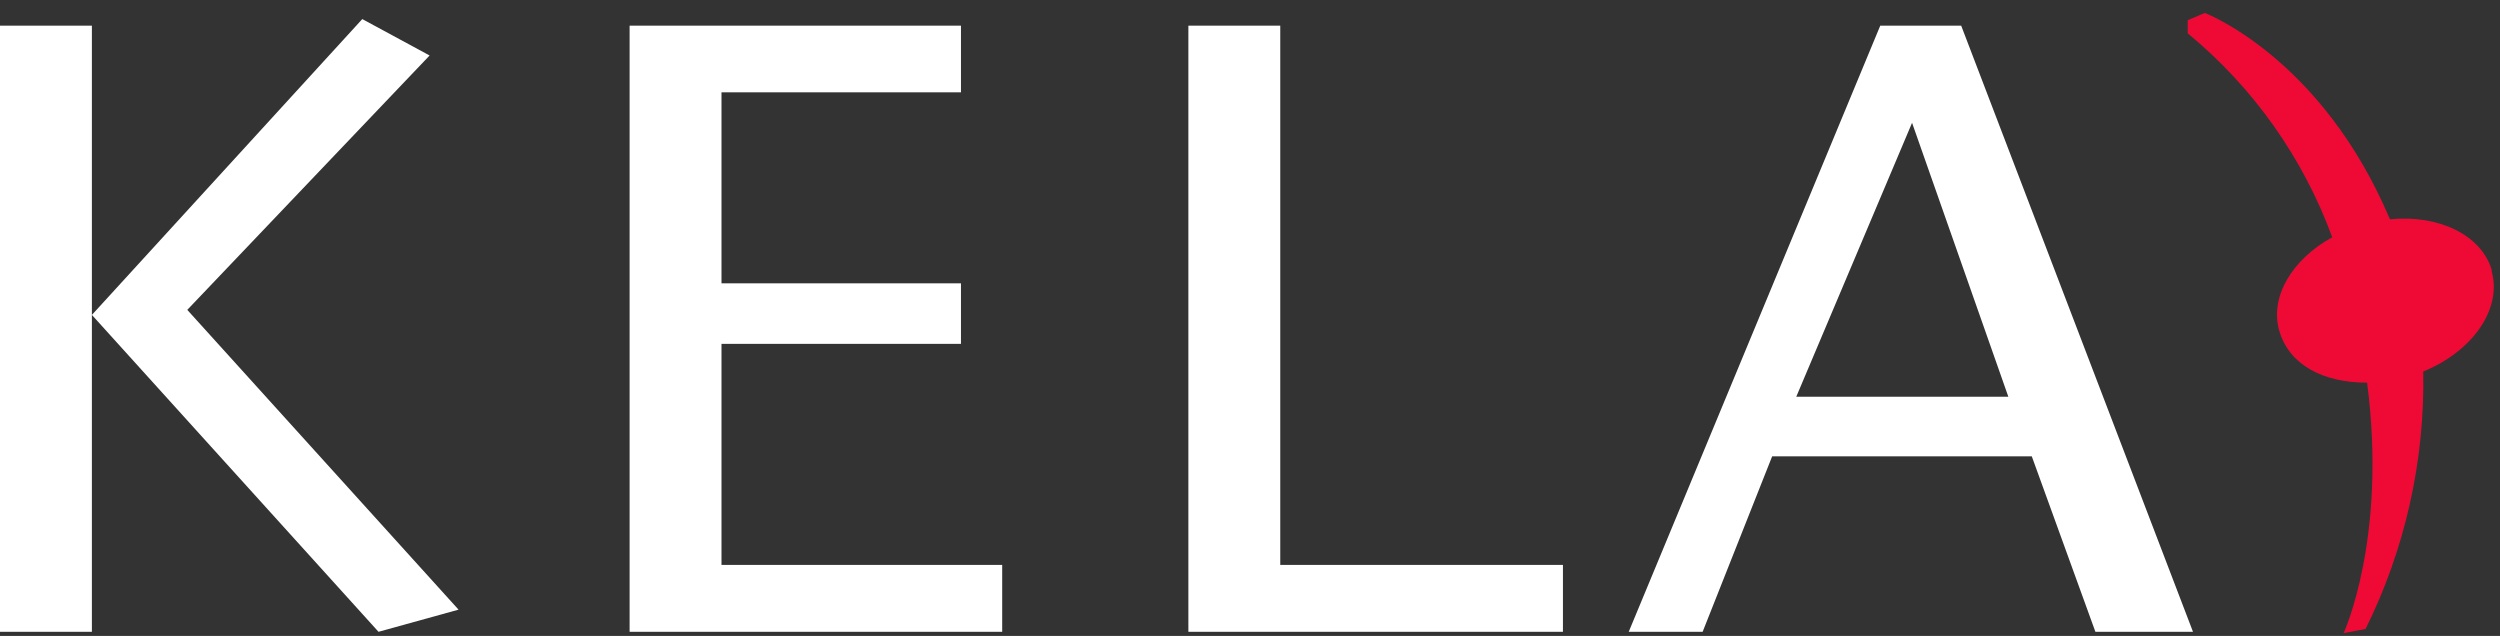
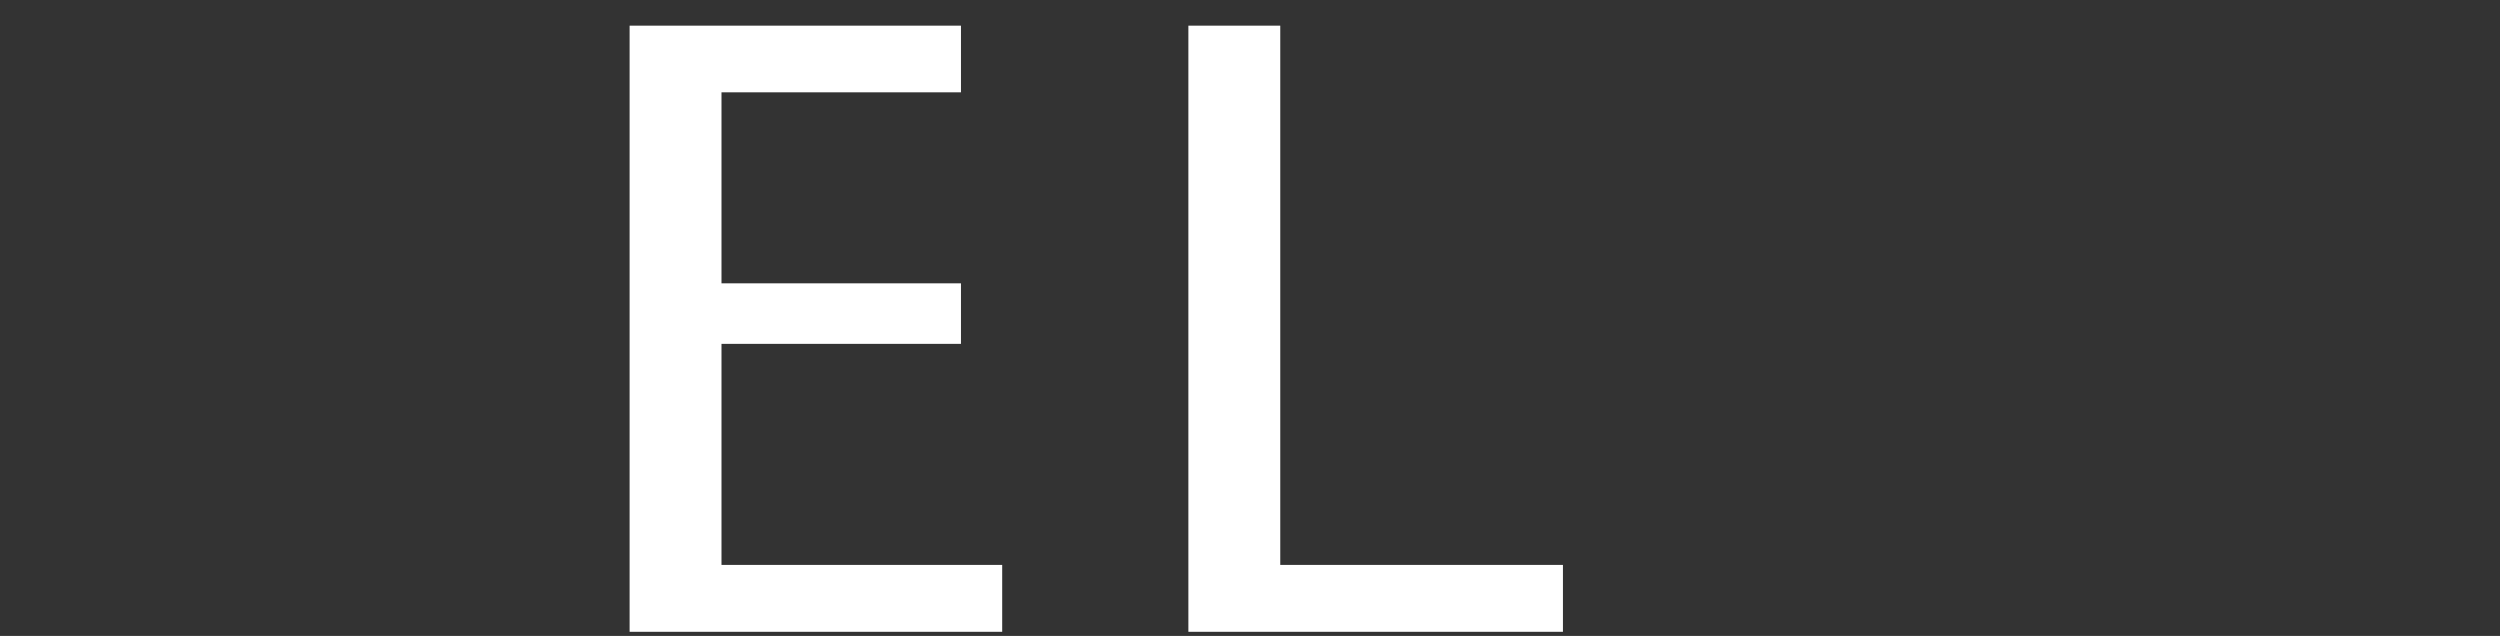
<svg xmlns="http://www.w3.org/2000/svg" width="114" height="29" viewBox="0 0 114 29" fill="none">
  <rect x="0" y="0" width="114" height="29" fill="#333333" stroke="none" />
-   <path d="M4.19 28.81H0V1.17H4.19V14.36L16.52 0.87L19.59 2.53L8.54 14.13L20.91 27.8L17.26 28.81L4.19 14.36V28.81Z" fill="white" />
-   <path d="M28.71 28.81V1.17H43.82V4.21H32.9V12.92H43.82V15.68H32.9V25.76H45.7V28.81H28.71Z" fill="white" />
+   <path d="M28.71 28.81V1.17H43.82V4.21H32.9V12.92H43.82V15.68H32.9V25.76H45.7V28.81H28.71" fill="white" />
  <path d="M54.19 28.81V1.17H58.38V25.76H71.27V28.81H54.19Z" fill="white" />
-   <path d="M77.64 28.81H74.27L85.74 1.17H89.43L100 28.81H95.55L92.65 20.81H80.81L77.64 28.81ZM81.91 18.09H91.58L87.19 5.6L81.91 18.09Z" fill="white" />
-   <path d="M113.63 12.33C113.15 10.7 111.19 9.78 108.98 10C105.87 2.62 100.54 0.59 100.54 0.59L99.76 0.92V1.52C102.745 3.979 105.02 7.189 106.35 10.82C104.52 11.82 103.48 13.55 103.94 15.1C104.4 16.65 105.94 17.45 107.94 17.45C108.87 24.54 106.87 28.87 106.87 28.87L107.87 28.68C109.675 25.034 110.577 21.008 110.5 16.94C112.76 16.02 114.12 14.07 113.61 12.33" fill="#EE0A35" />
</svg>